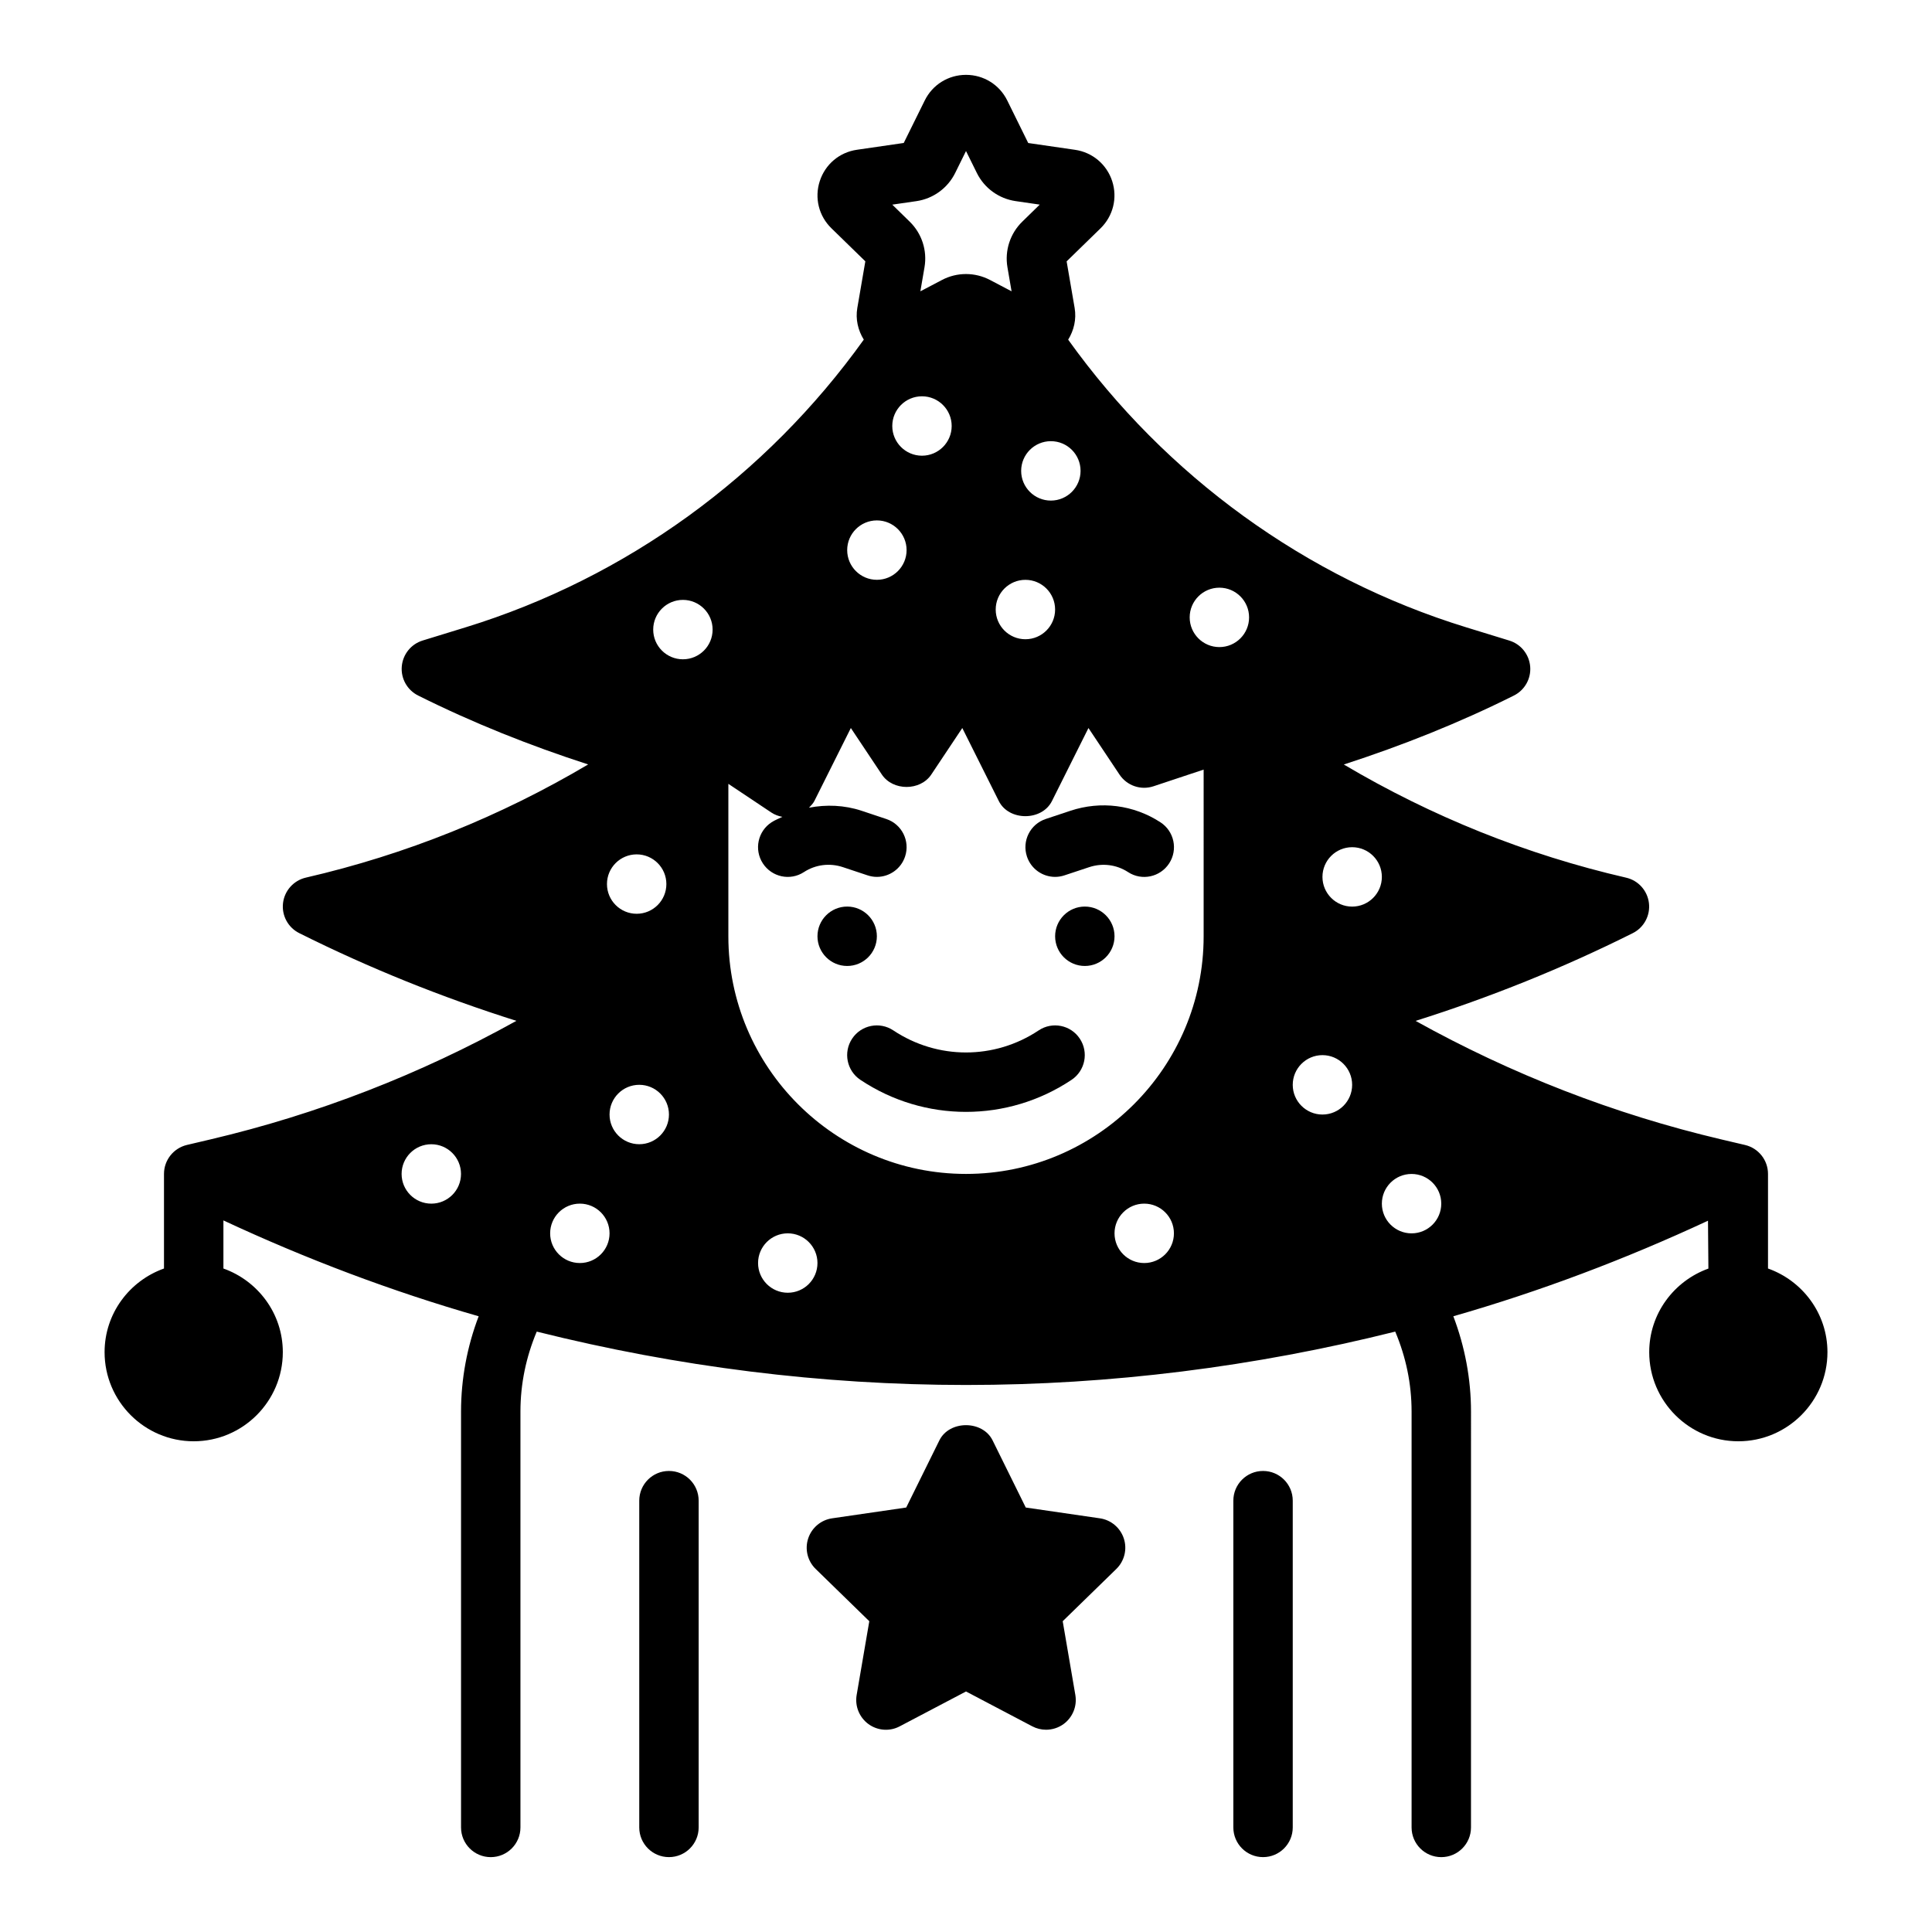
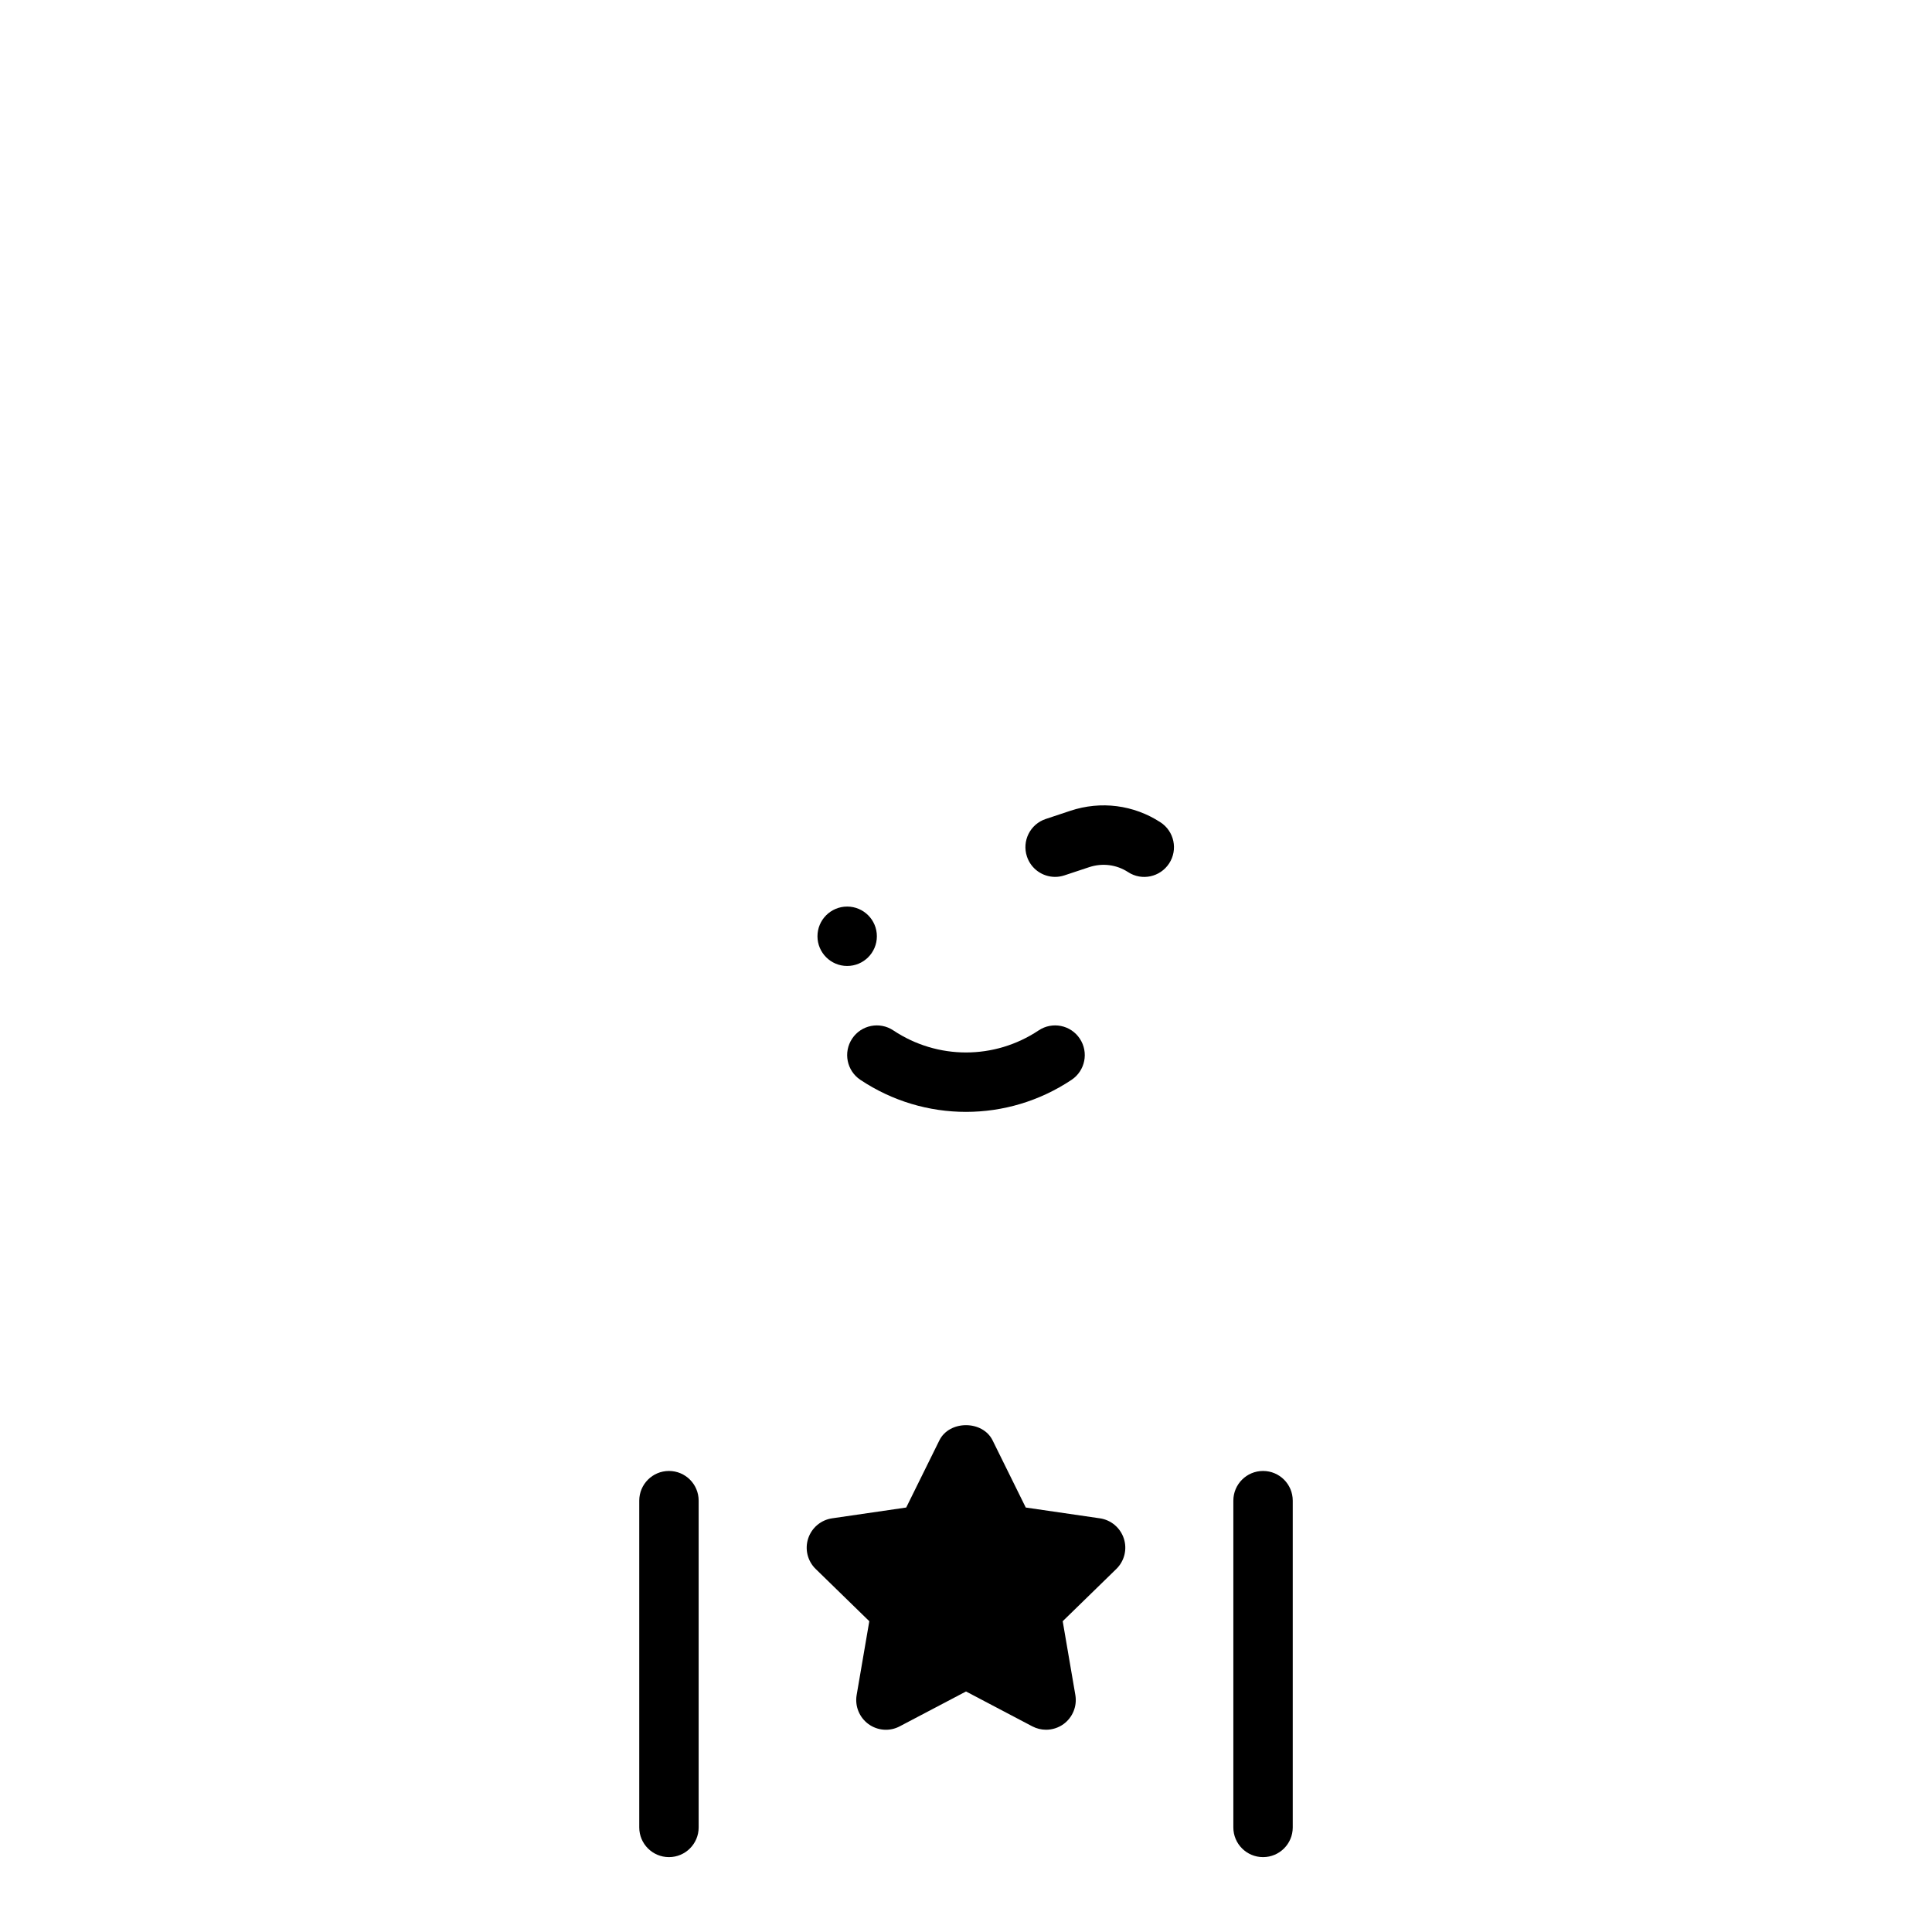
<svg xmlns="http://www.w3.org/2000/svg" fill="#000000" width="800px" height="800px" version="1.1" viewBox="144 144 512 512">
  <g>
    <path d="m321.28 533.82c-4.344 0-7.871 3.519-7.871 7.871v86.594c0 4.352 3.527 7.871 7.871 7.871s7.871-3.519 7.871-7.871v-86.594c0-4.356-3.523-7.871-7.871-7.871z" />
    <path d="m478.72 533.82c-4.344 0-7.871 3.519-7.871 7.871v86.594c0 4.352 3.527 7.871 7.871 7.871s7.871-3.519 7.871-7.871v-86.594c0-4.356-3.527-7.871-7.871-7.871z" />
    <path d="m376.38 392.12c0-4.344-3.527-7.871-7.871-7.871s-7.871 3.527-7.871 7.871 3.527 7.871 7.871 7.871c4.344 0.004 7.871-3.523 7.871-7.871z" />
-     <path d="m431.49 384.25c-4.344 0-7.871 3.527-7.871 7.871s3.527 7.871 7.871 7.871 7.871-3.527 7.871-7.871-3.527-7.871-7.871-7.871z" />
    <path d="m419.25 417.07c-11.691 7.793-26.805 7.793-38.504 0-3.621-2.418-8.516-1.441-10.918 2.18-2.41 3.621-1.434 8.5 2.18 10.918 8.5 5.668 18.238 8.492 27.984 8.492 9.746 0 19.484-2.824 27.984-8.492 3.613-2.418 4.59-7.297 2.18-10.918-2.398-3.621-7.293-4.598-10.906-2.18z" />
    <path d="m427.68 358.86-6.551 2.18c-4.125 1.371-6.352 5.824-4.977 9.957 1.098 3.301 4.168 5.387 7.465 5.387 0.82 0 1.66-0.133 2.488-0.41l6.551-2.172c3.481-1.148 7.227-0.684 10.289 1.309 3.644 2.394 8.516 1.34 10.895-2.305 2.371-3.644 1.34-8.516-2.305-10.887-7.109-4.625-15.793-5.734-23.855-3.059z" />
-     <path d="m612.54 480.17v-25.066c0-3.652-2.512-6.824-6.07-7.668l-6.297-1.48c-28.402-6.684-55.57-17.262-81.027-31.41 19.742-6.234 38.988-13.965 57.543-23.246 2.969-1.48 4.691-4.676 4.297-7.973s-2.809-6-6.055-6.738c-26.457-6.102-51.539-16.207-74.809-29.992 15.469-5.008 30.582-11.027 45.074-18.27 2.875-1.441 4.59-4.481 4.32-7.691-0.27-3.211-2.457-5.934-5.535-6.879l-11.422-3.512c-42.547-13.09-79.617-40.094-105.48-76.227 1.52-2.473 2.219-5.398 1.715-8.391l-2.125-12.359 8.973-8.746c3.352-3.266 4.543-8.055 3.102-12.516-1.449-4.449-5.227-7.637-9.855-8.305l-12.398-1.801-5.547-11.258c-2.07-4.195-6.258-6.805-10.941-6.805s-8.879 2.606-10.941 6.801l-5.559 11.25-12.398 1.801c-4.637 0.668-8.406 3.848-9.855 8.305-1.449 4.457-0.262 9.25 3.094 12.508l8.98 8.754-2.125 12.359c-0.512 2.992 0.188 5.918 1.715 8.391-25.867 36.133-62.945 63.133-105.48 76.227l-11.422 3.512c-3.078 0.945-5.266 3.668-5.535 6.879-0.27 3.203 1.449 6.25 4.32 7.691 14.492 7.242 29.605 13.266 45.074 18.27-23.277 13.785-48.352 23.891-74.809 29.992-3.234 0.746-5.66 3.449-6.055 6.738s1.324 6.488 4.297 7.973c18.562 9.281 37.809 17.012 57.543 23.246-25.457 14.145-52.625 24.727-81.027 31.41l-6.289 1.48c-3.559 0.855-6.07 4.027-6.07 7.68v25.066c-9.141 3.258-15.742 11.918-15.742 22.168 0 13.02 10.598 23.617 23.617 23.617s23.617-10.598 23.617-23.617c0-10.25-6.606-18.91-15.742-22.168v-12.746c21.98 10.242 44.57 18.781 67.645 25.402-3.066 8.031-4.672 16.625-4.672 25.254v110.21c0 4.352 3.527 7.871 7.871 7.871s7.871-3.519 7.871-7.871v-110.21c0-7.391 1.504-14.484 4.32-21.191 37.281 9.328 75.508 14.145 113.76 14.145s76.469-4.816 113.75-14.145c2.828 6.715 4.332 13.809 4.332 21.191v110.21c0 4.352 3.527 7.871 7.871 7.871s7.871-3.519 7.871-7.871l0.004-110.21c0-8.621-1.621-17.215-4.684-25.254 23.02-6.606 45.555-15.113 67.488-25.324l0.109 12.684c-9.109 3.281-15.684 11.926-15.684 22.152 0 13.02 10.598 23.617 23.617 23.617s23.617-10.598 23.617-23.617c0-10.25-6.606-18.91-15.746-22.168zm-354.24-17.191c-4.344 0-7.871-3.527-7.871-7.871s3.527-7.871 7.871-7.871 7.871 3.527 7.871 7.871c0.004 4.344-3.523 7.871-7.871 7.871zm172.06-194.19c0 4.344-3.527 7.871-7.871 7.871s-7.871-3.527-7.871-7.871 3.527-7.871 7.871-7.871c4.348-0.004 7.871 3.516 7.871 7.871zm-6.746 36.746c0 4.344-3.527 7.871-7.871 7.871s-7.871-3.527-7.871-7.871 3.527-7.871 7.871-7.871c4.348 0 7.871 3.523 7.871 7.871zm-36.746-108.23c4.441-0.652 8.281-3.449 10.266-7.469l2.867-5.809 2.867 5.801c1.984 4.031 5.824 6.816 10.281 7.469l6.391 0.93-4.637 4.527c-3.211 3.133-4.676 7.66-3.922 12.066l1.094 6.383-5.731-3.016c-3.969-2.07-8.715-2.094-12.707 0.008l-5.731 3.008 1.094-6.375c0.762-4.426-0.699-8.941-3.922-12.082l-4.617-4.512zm1.465 51.719c4.344 0 7.871 3.527 7.871 7.871s-3.527 7.871-7.871 7.871-7.871-3.527-7.871-7.871 3.519-7.871 7.871-7.871zm-11.949 32.891c4.344 0 7.871 3.527 7.871 7.871s-3.527 7.871-7.871 7.871-7.871-3.527-7.871-7.871 3.523-7.871 7.871-7.871zm-63.66 88.504c4.344 0 7.871 3.527 7.871 7.871s-3.527 7.871-7.871 7.871-7.871-3.527-7.871-7.871c-0.004-4.344 3.523-7.871 7.871-7.871zm-15.059 108.3c-4.344 0-7.871-3.527-7.871-7.871s3.527-7.871 7.871-7.871 7.871 3.527 7.871 7.871-3.527 7.871-7.871 7.871zm15.742-31.488c-4.344 0-7.871-3.527-7.871-7.871s3.527-7.871 7.871-7.871 7.871 3.527 7.871 7.871-3.527 7.871-7.871 7.871zm11.57-128.51c-4.344 0-7.871-3.527-7.871-7.871s3.527-7.871 7.871-7.871 7.871 3.527 7.871 7.871c0.004 4.352-3.523 7.871-7.871 7.871zm27.789 167.87c-4.344 0-7.871-3.527-7.871-7.871s3.527-7.871 7.871-7.871 7.871 3.527 7.871 7.871-3.523 7.871-7.871 7.871zm94.465-7.871c-4.344 0-7.871-3.527-7.871-7.871s3.527-7.871 7.871-7.871 7.871 3.527 7.871 7.871-3.527 7.871-7.871 7.871zm15.746-86.594c0 34.723-28.254 62.977-62.977 62.977s-62.977-28.254-62.977-62.977v-40.398l11.375 7.59c0.898 0.598 1.906 0.969 2.945 1.156-0.961 0.48-1.961 0.844-2.875 1.441-3.644 2.371-4.676 7.242-2.305 10.887 2.371 3.644 7.242 4.699 10.895 2.305 3.062-1.992 6.809-2.457 10.281-1.316l6.551 2.18c0.832 0.281 1.672 0.414 2.492 0.414 3.297 0 6.367-2.086 7.469-5.383 1.379-4.125-0.852-8.59-4.977-9.957l-6.559-2.188c-4.582-1.512-9.344-1.676-13.926-0.805 0.52-0.551 1.07-1.078 1.418-1.762l9.676-19.355 8.219 12.328c2.922 4.383 10.18 4.383 13.098 0l8.219-12.328 9.676 19.355c2.668 5.336 11.414 5.336 14.082 0l9.676-19.355 8.219 12.328c1.969 2.953 5.652 4.234 9.035 3.102l13.27-4.414zm4.172-76.641c-4.344 0-7.871-3.527-7.871-7.871s3.527-7.871 7.871-7.871 7.871 3.527 7.871 7.871-3.519 7.871-7.871 7.871zm27.312 123.88c-4.344 0-7.871-3.527-7.871-7.871s3.527-7.871 7.871-7.871 7.871 3.527 7.871 7.871c0.004 4.344-3.523 7.871-7.871 7.871zm7.875-55.105c-4.344 0-7.871-3.527-7.871-7.871s3.527-7.871 7.871-7.871 7.871 3.527 7.871 7.871-3.527 7.871-7.871 7.871zm15.742 86.594c-4.344 0-7.871-3.527-7.871-7.871s3.527-7.871 7.871-7.871 7.871 3.527 7.871 7.871-3.523 7.871-7.871 7.871z" />
    <path d="m435.47 546.37-19.633-2.859-8.785-17.789c-2.652-5.383-11.461-5.383-14.113 0l-8.785 17.789-19.633 2.859c-2.961 0.434-5.422 2.504-6.352 5.359-0.93 2.844-0.156 5.977 1.992 8.062l14.211 13.848-3.352 19.555c-0.504 2.953 0.707 5.934 3.133 7.707 2.426 1.762 5.644 2 8.289 0.59l17.559-9.234 17.555 9.234c1.148 0.605 2.41 0.906 3.66 0.906 1.629 0 3.258-0.504 4.629-1.496 2.426-1.77 3.637-4.754 3.133-7.707l-3.352-19.555 14.211-13.848c2.141-2.094 2.922-5.219 1.992-8.062-0.934-2.856-3.398-4.934-6.359-5.359z" />
  </g>
</svg>